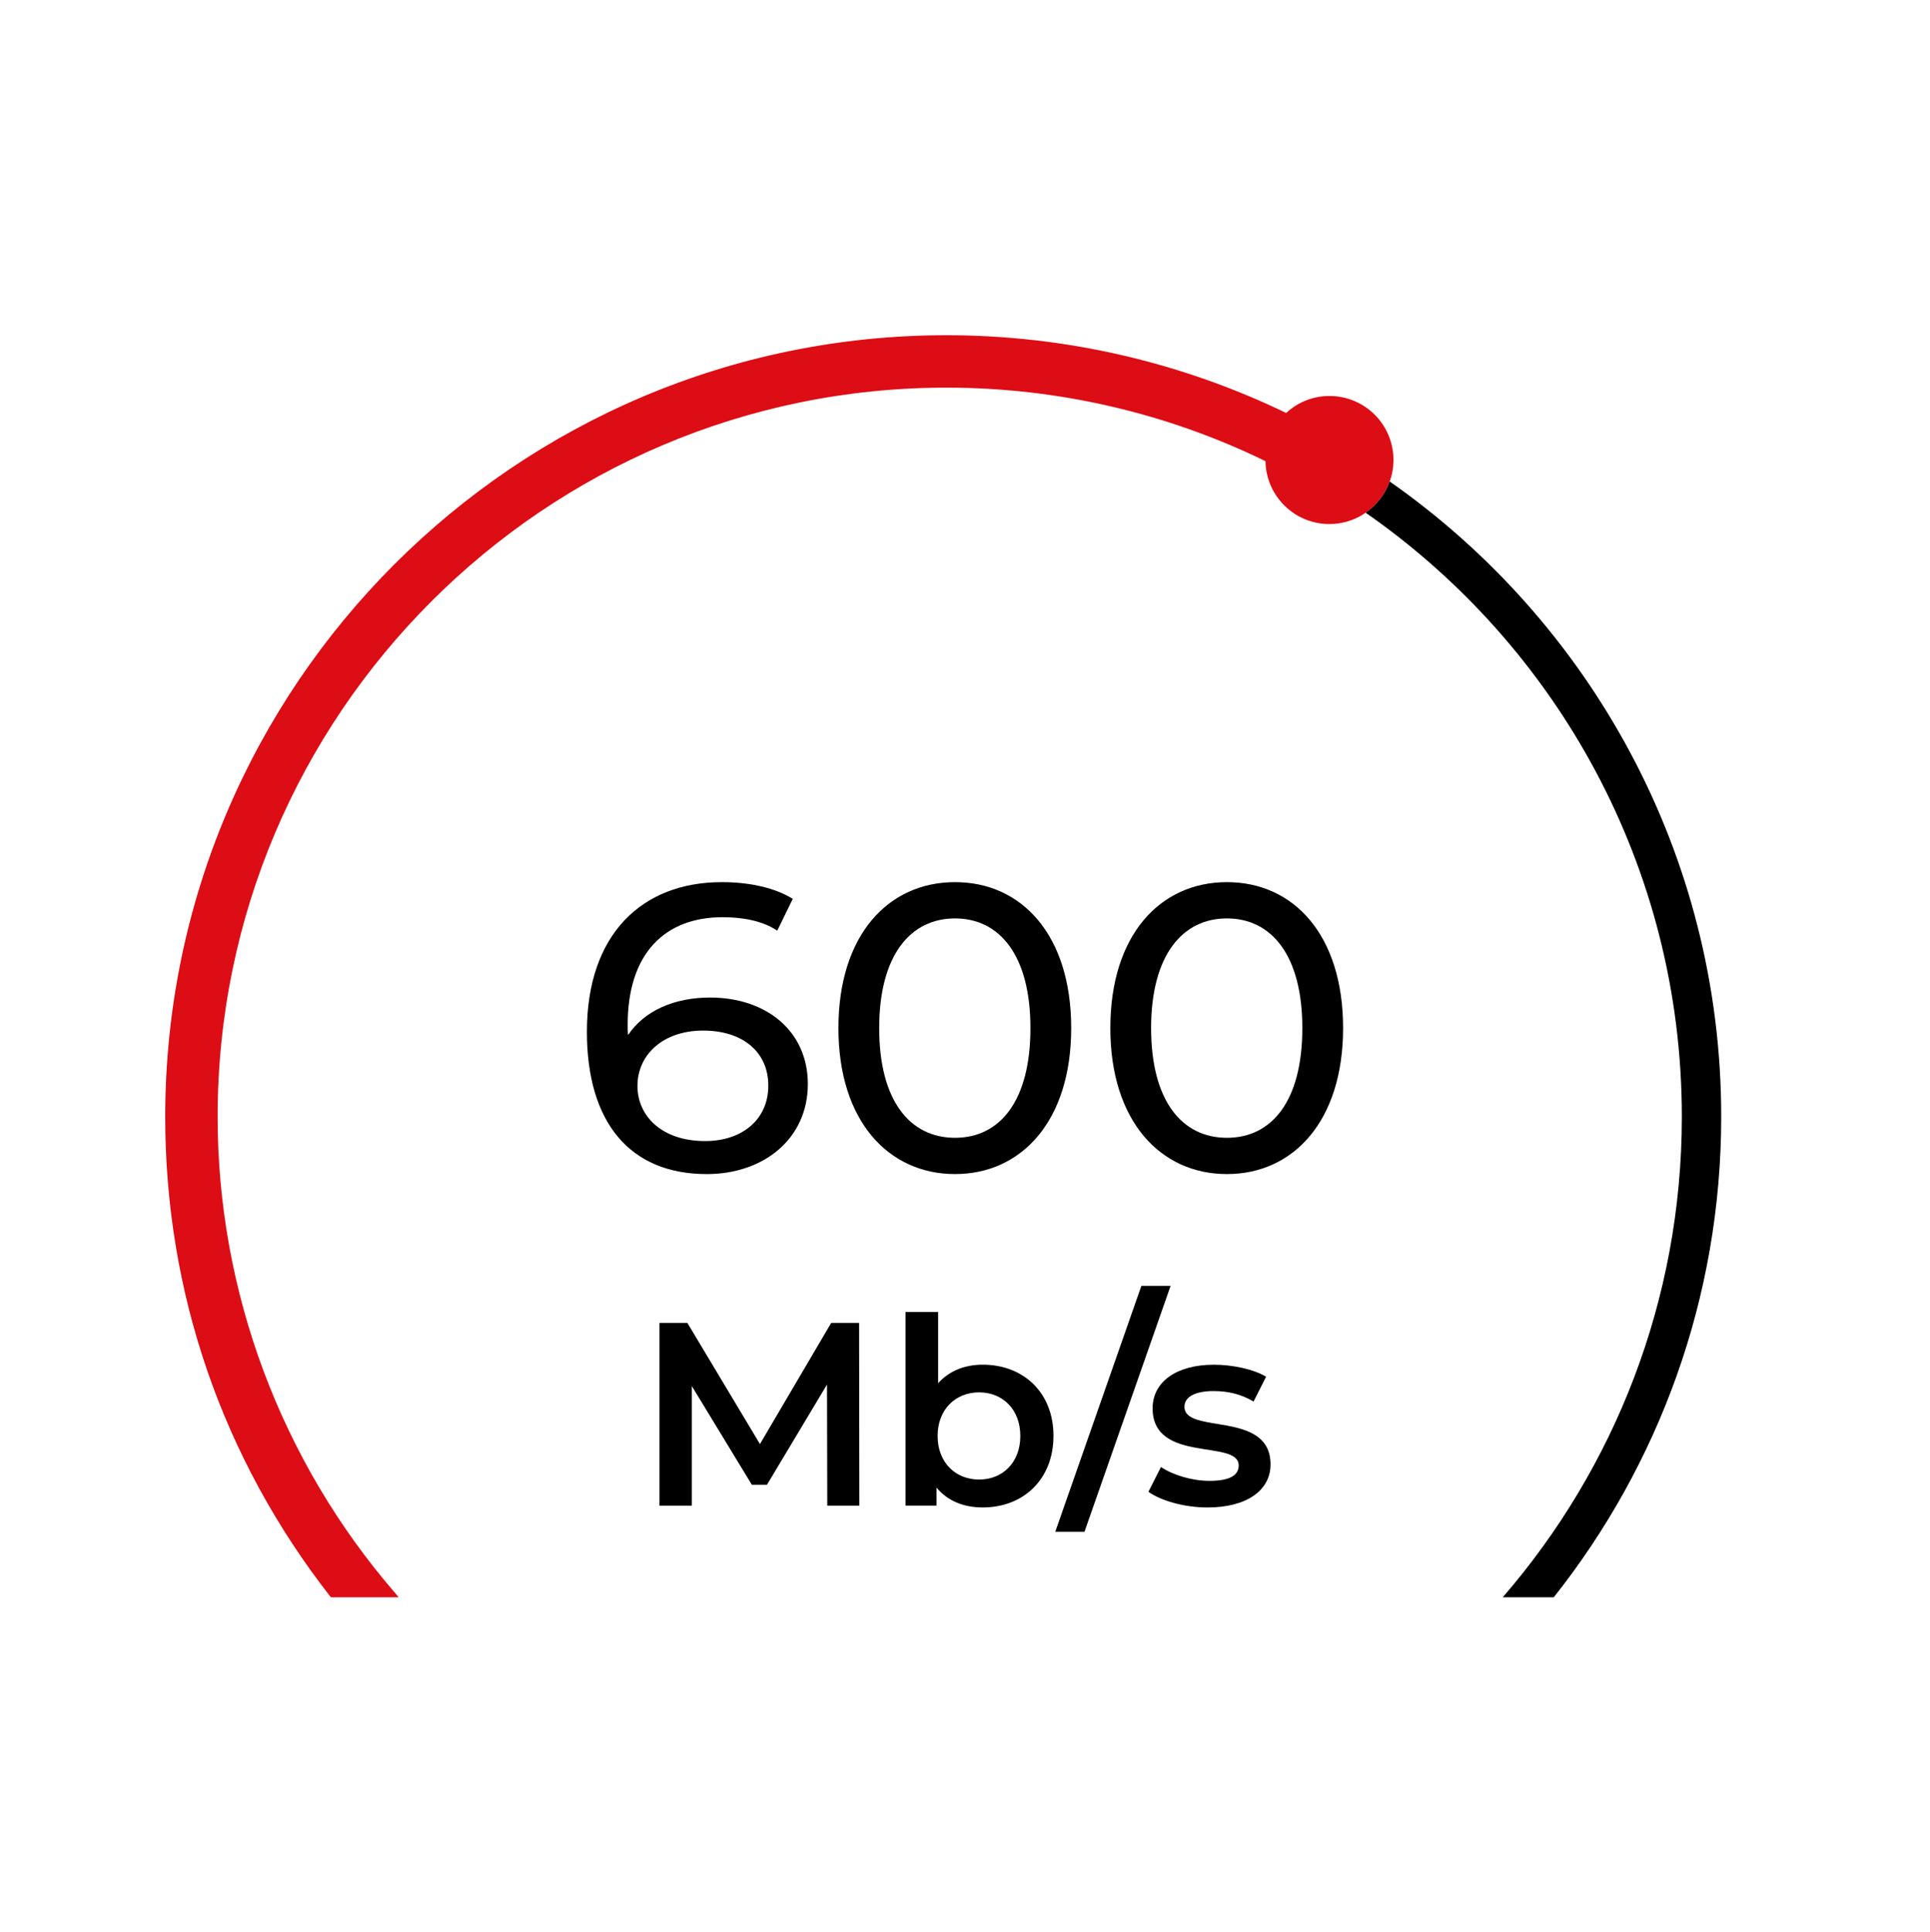
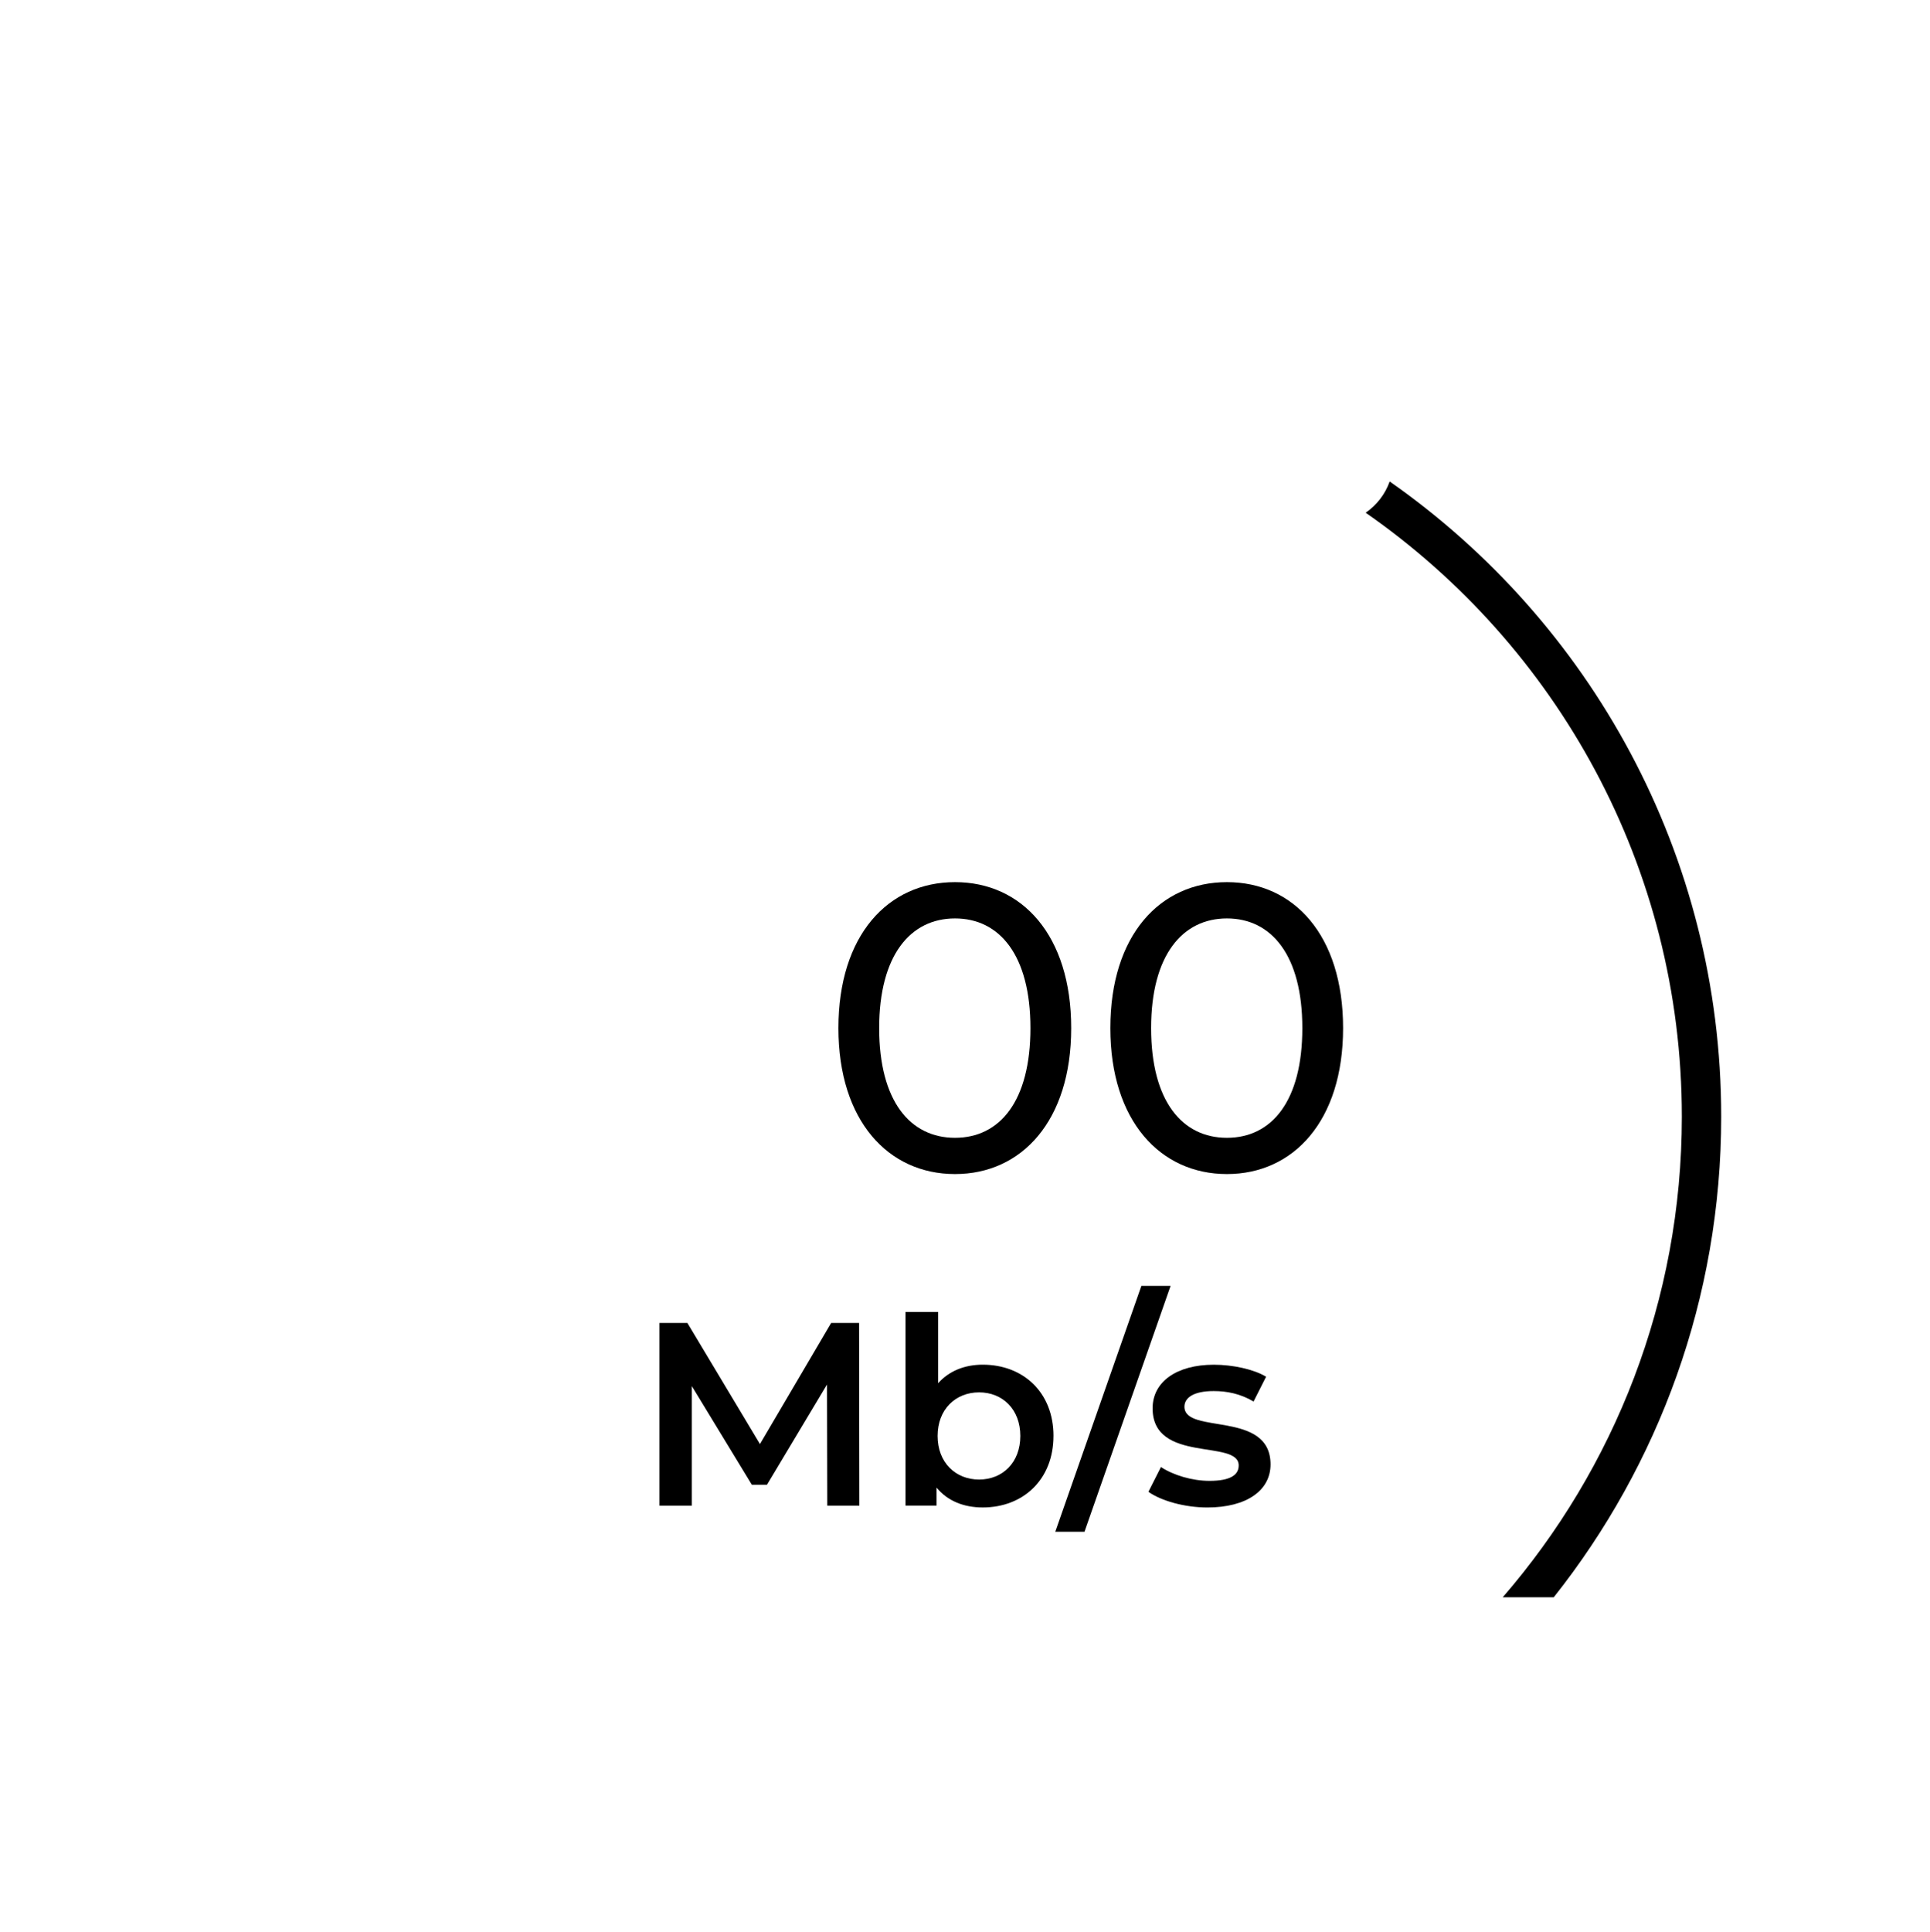
<svg xmlns="http://www.w3.org/2000/svg" width="1000" height="1001" viewBox="0 0 1000 1001" fill="none">
-   <path d="M722 238.26C722 242.17 721.33 245.95 720.04 249.42C717.68 256.04 713.28 261.69 707.6 265.6C702.27 269.29 695.78 271.47 688.8 271.47C670.71 271.47 656 256.94 655.69 238.89C604.49 213.91 547.91 200.8 490.4 200.8C282.18 200.8 112.76 370.22 112.76 578.49C112.76 669.02 145.43 756.62 204.72 825.2L206.59 827.42H171.43C115.3 755.69 85.61 669.69 85.61 578.49C85.61 355.25 267.21 173.65 490.41 173.65C551.57 173.65 611.74 187.52 666.41 213.92C672.32 208.45 680.19 205.12 688.81 205.12C707.17 205.12 722.01 219.96 722.01 238.28" fill="#DC0D15" />
  <path d="M891.82 578.44C891.82 672.44 859.33 758.97 805.06 827.42H778.62C836.44 760.62 871.42 673.55 871.42 578.44C871.42 449.02 806.58 334.44 707.6 265.6C713.29 261.69 717.69 256.04 720.04 249.42C823.82 322 891.82 442.44 891.82 578.44Z" fill="black" />
-   <path d="M418.57 561.51C418.57 590.02 395.55 608.19 366.19 608.19C326.48 608.19 304.1 581.58 304.1 534.47C304.1 483.99 332.61 456.96 374.01 456.96C387.95 456.96 401.26 459.71 410.76 465.62L402.73 482.1C395.13 477.03 384.99 475.13 374.43 475.13C344.43 475.13 325.22 493.93 325.22 530.89C325.22 532.58 325.22 534.27 325.43 536.17C333.88 523.5 349.51 516.74 367.88 516.74C397.24 516.74 418.57 534.27 418.57 561.52M398.09 562.36C398.09 545.04 384.99 533.85 364.29 533.85C343.59 533.85 330.29 546.31 330.29 562.57C330.29 577.78 342.54 591.08 365.35 591.08C384.57 591.08 398.09 579.89 398.09 562.36Z" fill="black" />
  <path d="M434.42 532.57C434.42 484.41 460.19 456.96 494.82 456.96C529.45 456.96 555.02 484.41 555.02 532.57C555.02 580.73 529.26 608.18 494.82 608.18C460.38 608.18 434.42 580.72 434.42 532.57ZM533.9 532.57C533.9 494.77 517.85 475.76 494.82 475.76C471.79 475.76 455.54 494.77 455.54 532.57C455.54 570.37 471.59 589.39 494.82 589.39C518.05 589.39 533.9 570.38 533.9 532.57Z" fill="black" />
  <path d="M575.3 532.57C575.3 484.41 601.07 456.96 635.7 456.96C670.33 456.96 695.9 484.41 695.9 532.57C695.9 580.73 670.13 608.18 635.7 608.18C601.27 608.18 575.3 580.72 575.3 532.57ZM674.78 532.57C674.78 494.77 658.73 475.76 635.71 475.76C612.69 475.76 596.43 494.77 596.43 532.57C596.43 570.37 612.48 589.39 635.71 589.39C658.94 589.39 674.78 570.38 674.78 532.57Z" fill="black" />
  <path d="M428.64 779.94L428.5 717.21L397.4 769.12H389.56L358.47 718.02V779.94H341.7V685.31H356.17L393.76 748.04L430.66 685.31H445.13L445.26 779.94H428.64Z" fill="black" />
  <path d="M545.83 743.84C545.83 766.28 530.28 780.88 509.19 780.88C499.32 780.88 490.94 777.5 485.26 770.6V779.93H469.18V679.62H486.08V716.52C491.89 710.04 500 706.92 509.2 706.92C530.29 706.92 545.84 721.39 545.84 743.83M528.66 743.84C528.66 730.05 519.47 721.26 507.3 721.26C495.13 721.26 485.81 730.05 485.81 743.84C485.81 757.63 495.13 766.42 507.3 766.42C519.47 766.42 528.66 757.63 528.66 743.84Z" fill="black" />
  <path d="M591.38 666.11H606.52L561.91 793.46H546.77L591.38 666.11Z" fill="black" />
  <path d="M595.03 772.78L601.52 759.94C607.88 764.13 617.61 767.1 626.67 767.1C637.35 767.1 641.81 764.13 641.81 759.12C641.81 745.33 597.2 758.31 597.2 729.52C597.2 715.86 609.5 706.94 628.97 706.94C638.57 706.94 649.52 709.24 656.01 713.16L649.52 726C642.62 721.94 635.73 720.59 628.84 720.59C618.56 720.59 613.7 723.97 613.7 728.7C613.7 743.3 658.31 730.33 658.31 758.58C658.31 772.1 645.87 780.89 625.59 780.89C613.56 780.89 601.52 777.37 595.03 772.78Z" fill="black" />
</svg>